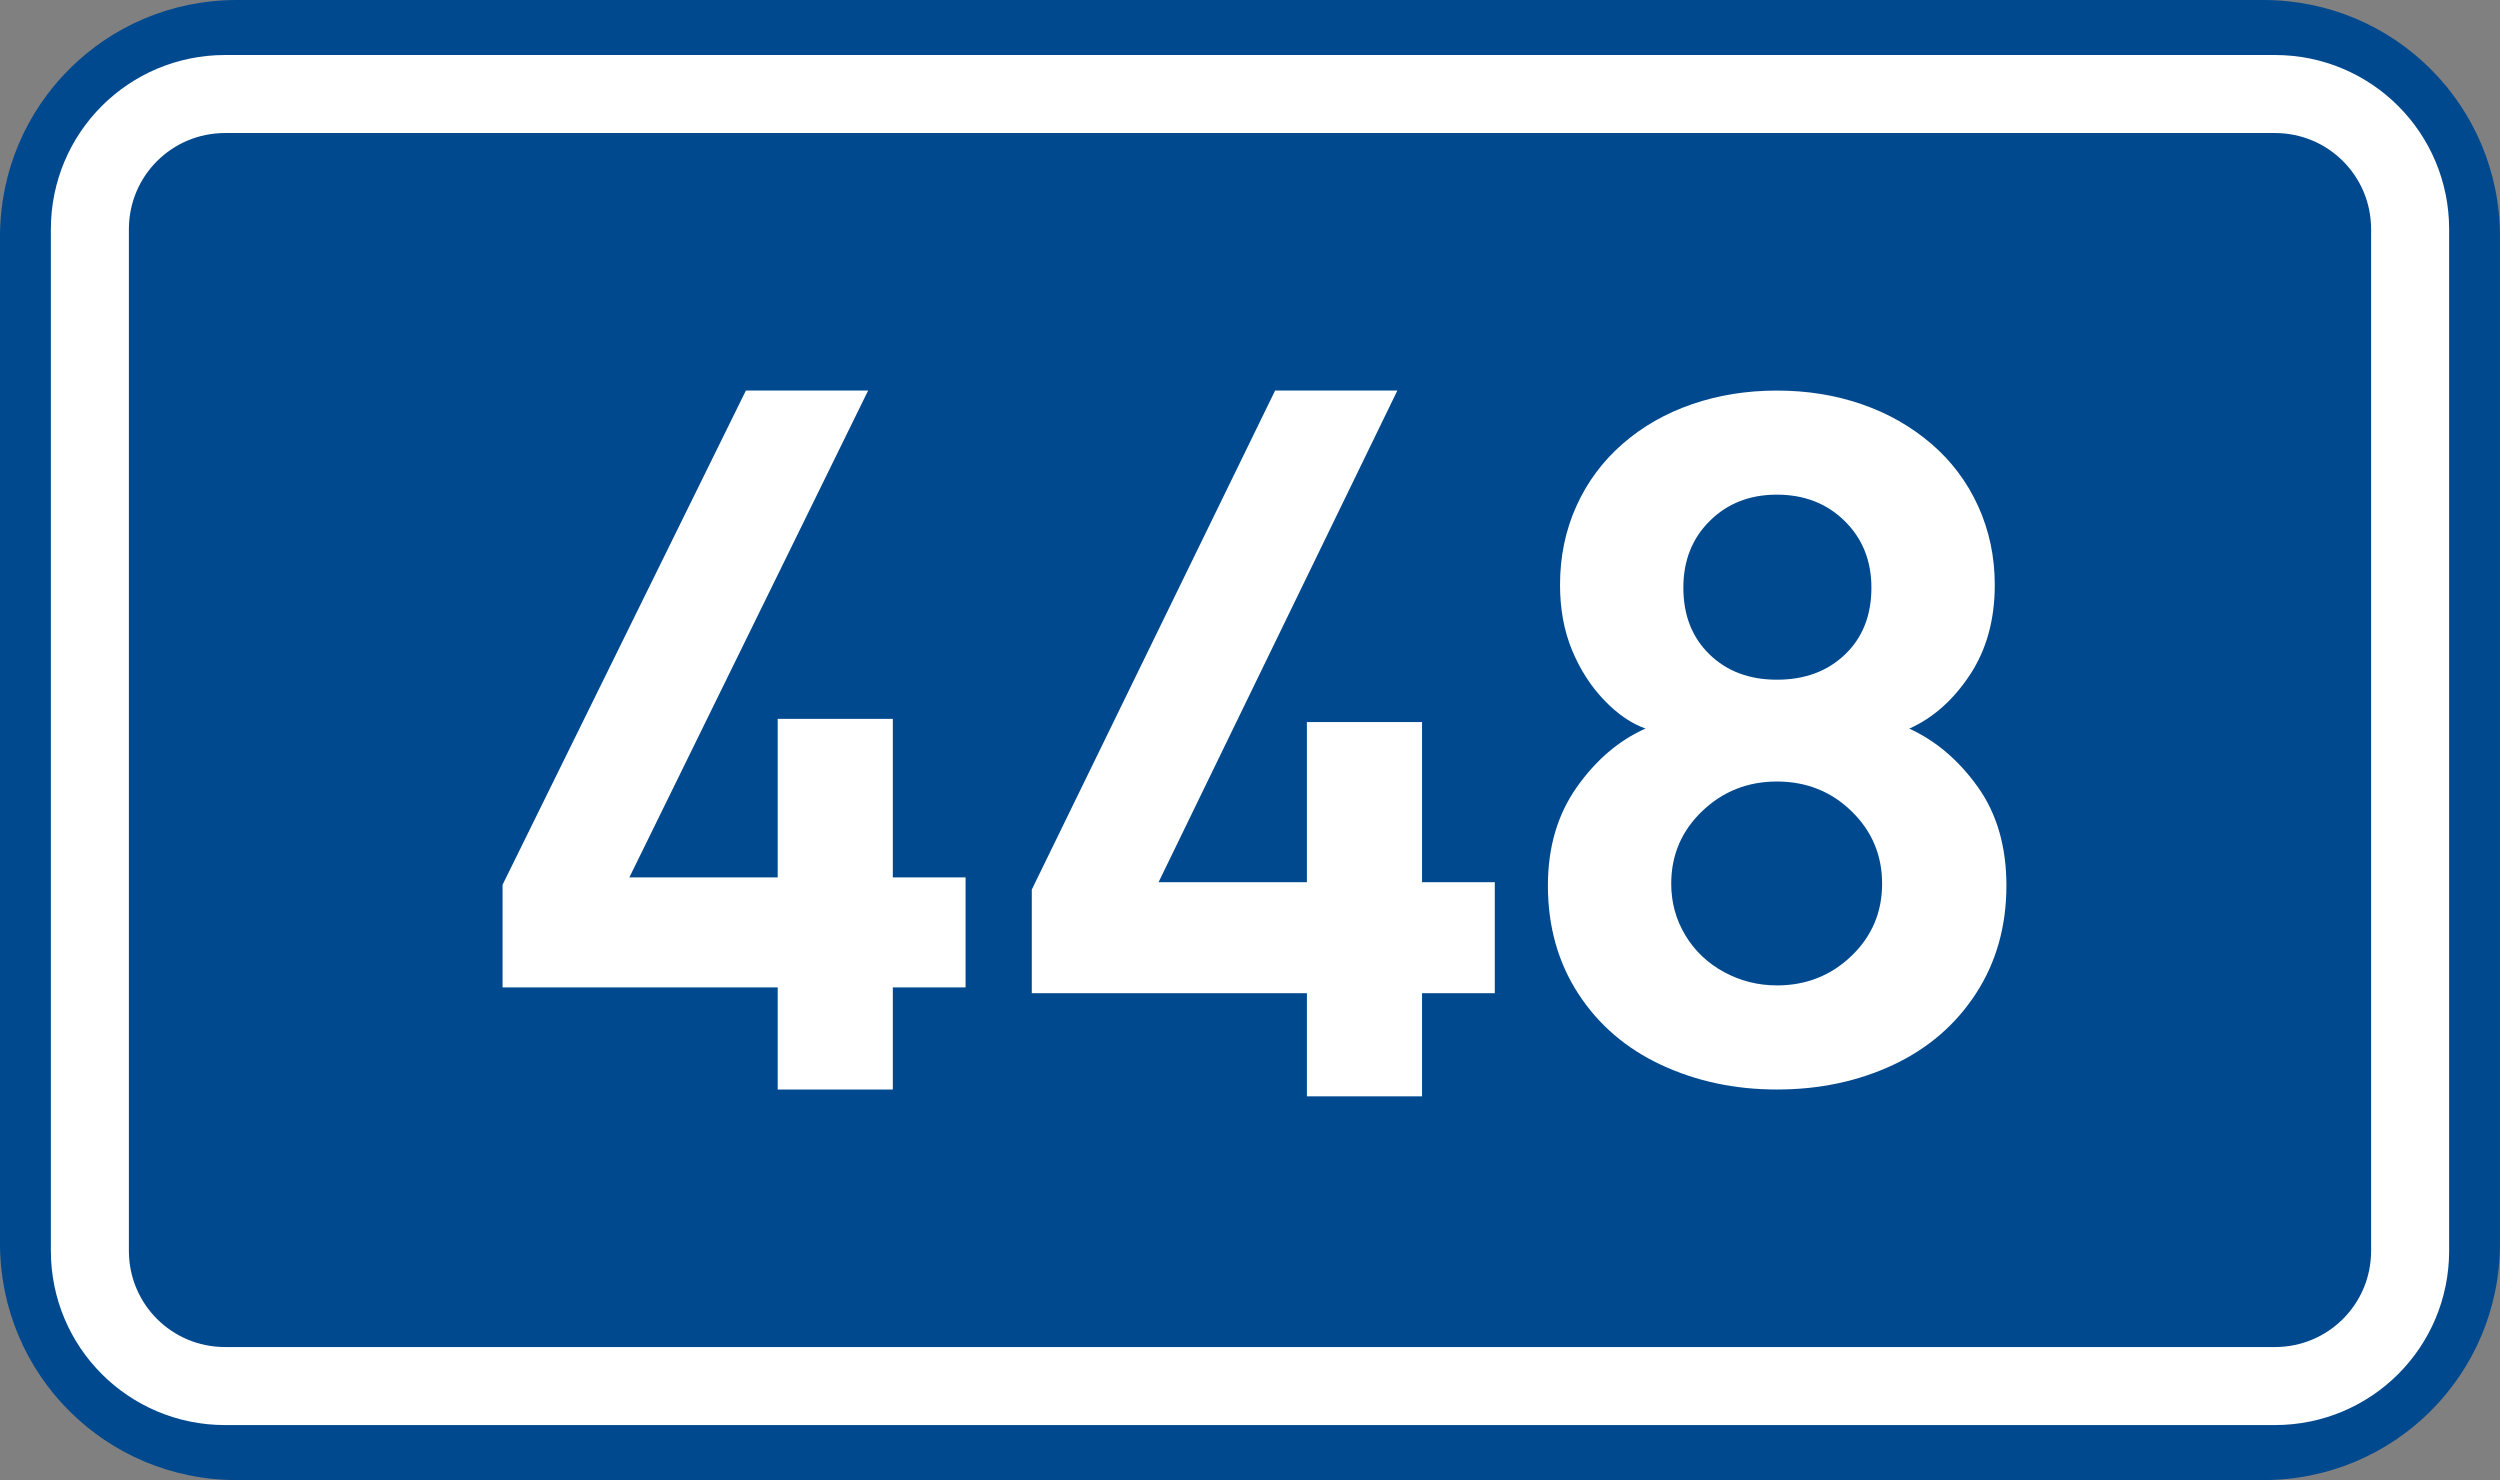
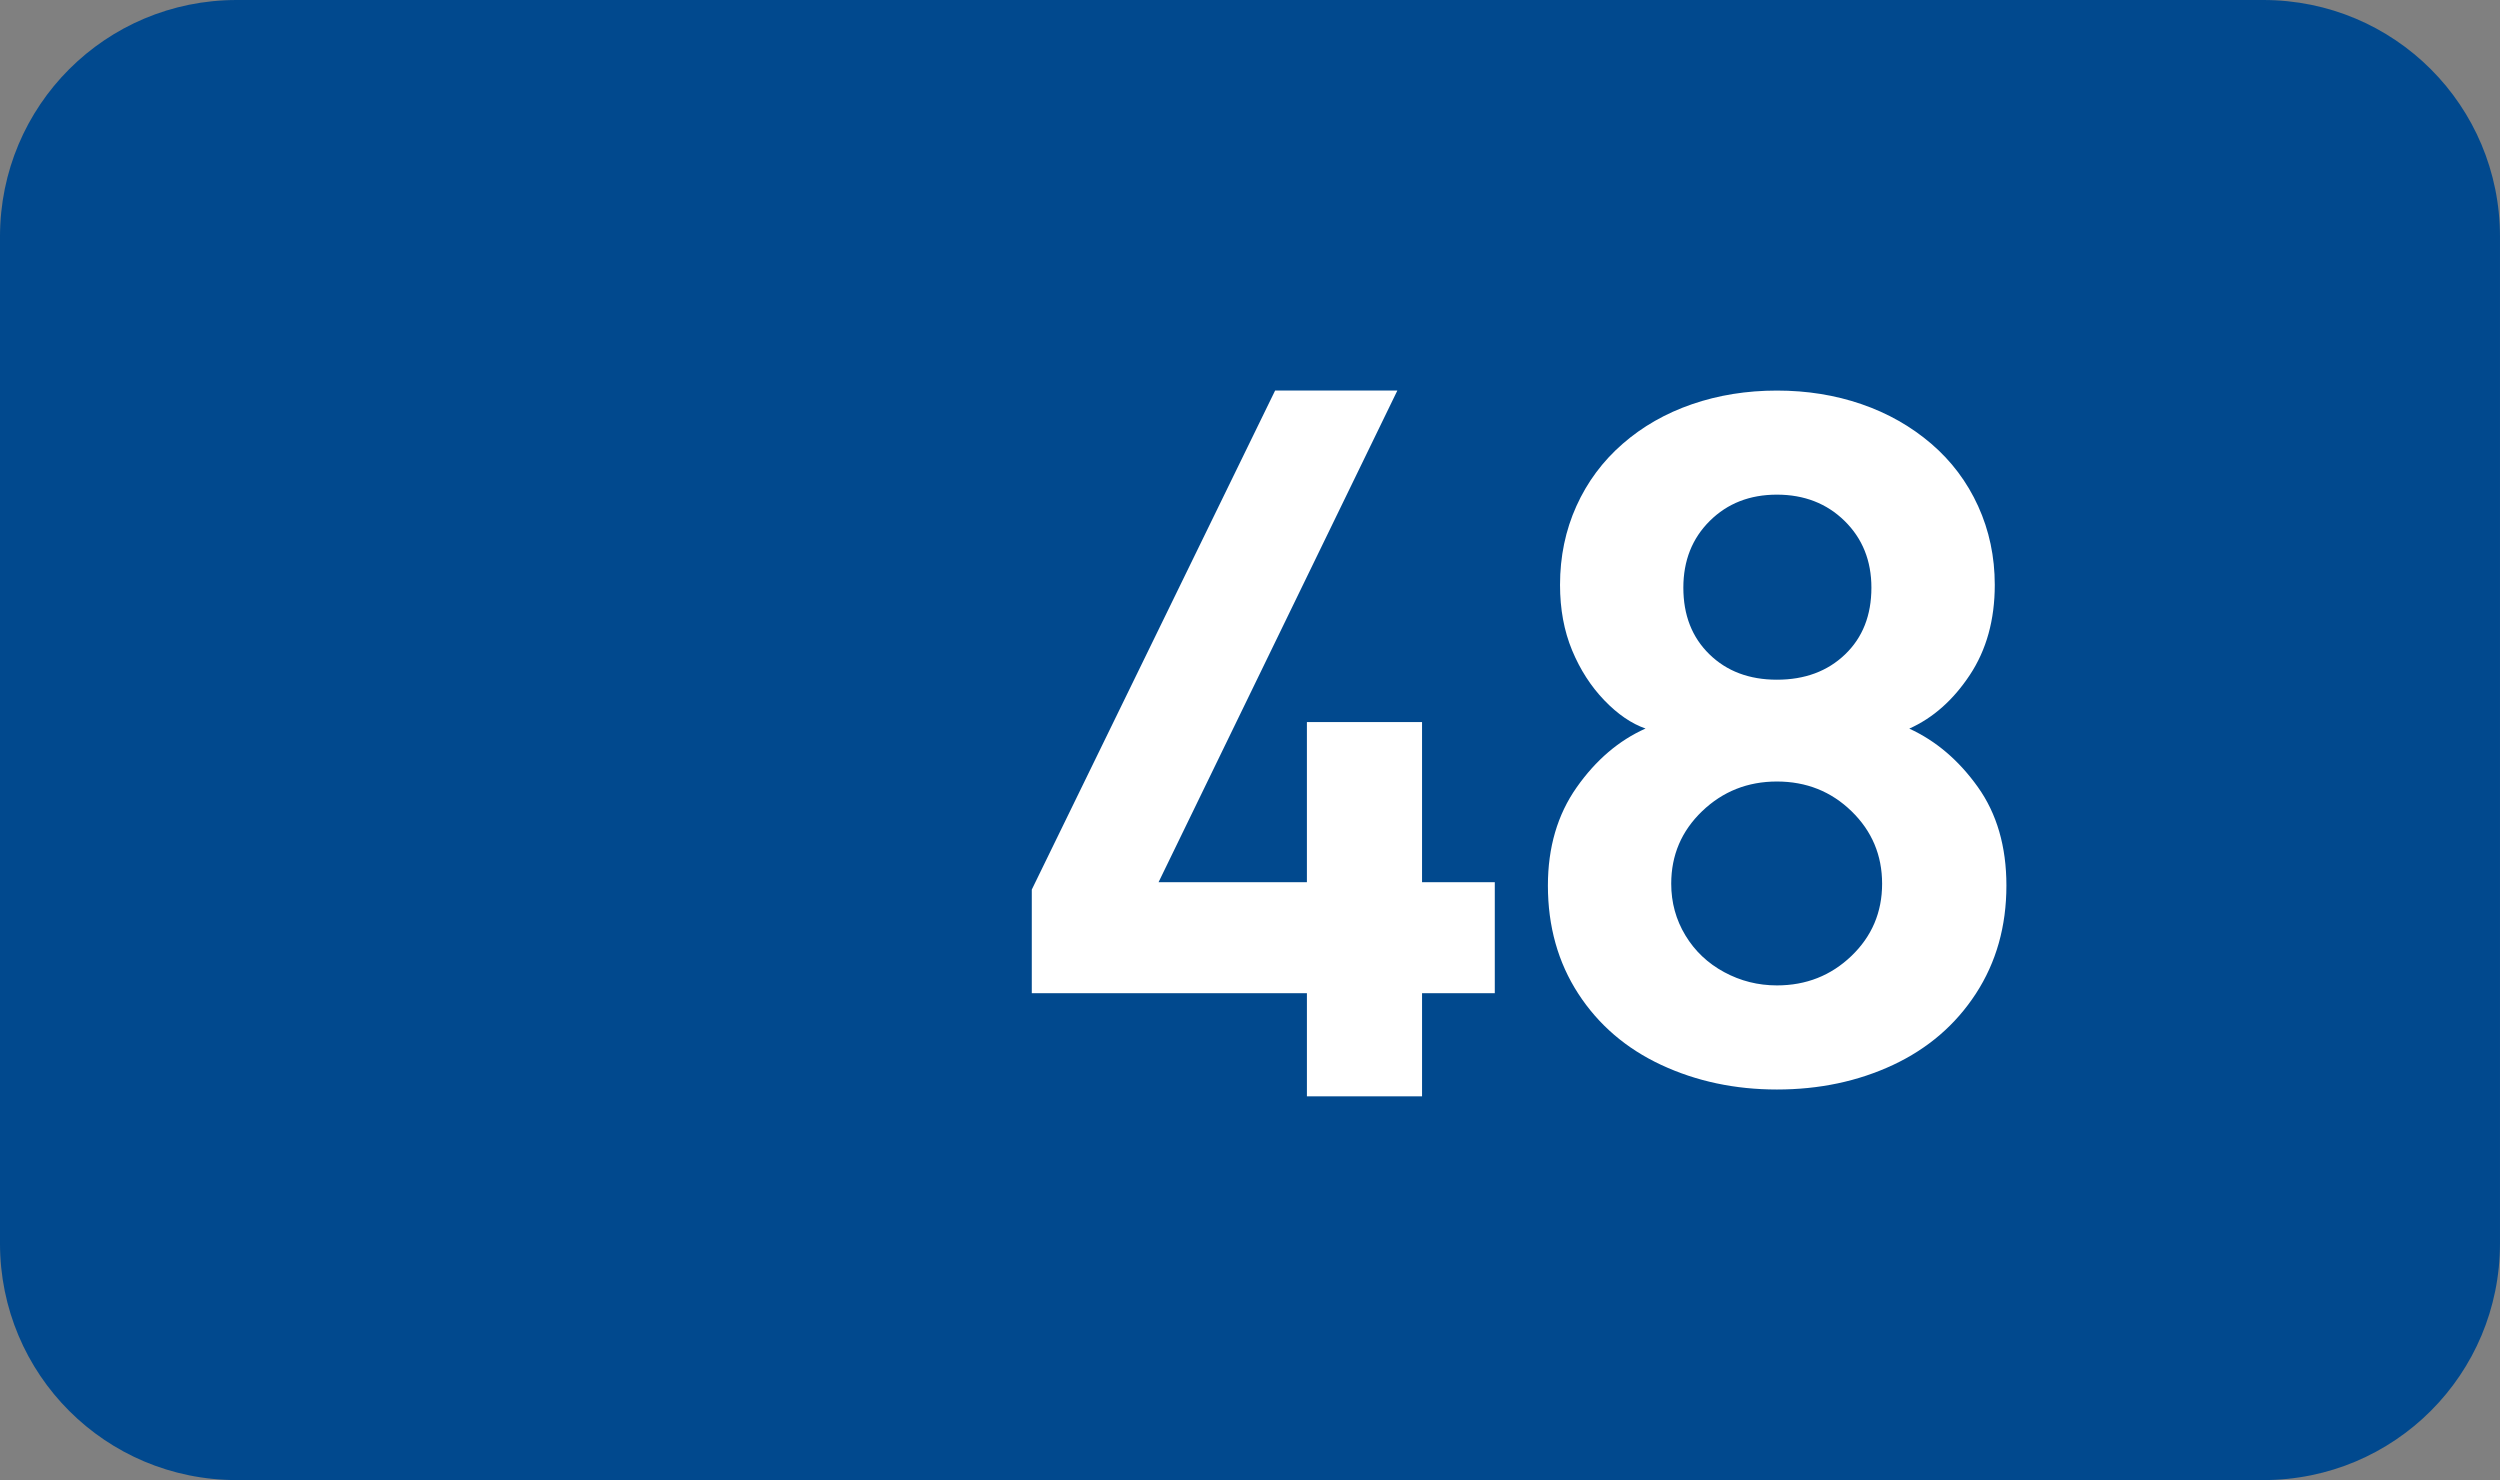
<svg xmlns="http://www.w3.org/2000/svg" xmlns:ns1="http://www.inkscape.org/namespaces/inkscape" xmlns:ns2="http://sodipodi.sourceforge.net/DTD/sodipodi-0.dtd" version="1.1" id="svg2" ns1:label="Pozad‚Äö√†√∂‚Äö√¢‚Ä†" ns1:version="0.48.5 r10040" ns2:docname="CZ_traffic_sign_IS16d_-_BLANK.svg" x="0px" y="0px" width="369.572px" height="218.799px" viewBox="0 0 369.572 218.799" enable-background="new 0 0 369.572 218.799" xml:space="preserve">
  <rect x="0" y="0" width="369.572" height="218.799" fill="#808080" stroke="none" />
  <ns2:namedview fit-margin-left="0" showgrid="false" fit-margin-top="0" showguides="true" id="base" ns1:cx="-0.33254814" ns1:zoom="1.9698492" borderopacity="1.0" bordercolor="#666666" pagecolor="#ffffff" ns1:cy="72.148845" ns1:window-height="1018" ns1:current-layer="layer1" ns1:document-units="px" ns1:pageshadow="2" ns1:guide-bbox="true" ns1:window-width="1920" ns1:window-x="-8" ns1:window-y="-8" ns1:window-maximized="1" ns1:pageopacity="0.0" fit-margin-bottom="0" fit-margin-right="0">
	</ns2:namedview>
  <g id="layer1" transform="translate(-162.957,-262.454)" ns1:label="Vrstva 1" ns1:groupmode="layer">
    <path id="rect2995" ns1:connector-curvature="0" fill="#01498E" d="M197.956,262.454h299.571c19.392,0,35,15.61,35,35v148.799   c0,19.39-15.608,35-35,35H197.956c-19.391,0-35-15.61-35-35V297.454C162.956,278.064,178.567,262.454,197.956,262.454z" />
-     <path id="rect3765" ns1:connector-curvature="0" fill="none" stroke="#FFFFFF" stroke-width="11.534" stroke-linejoin="round" stroke-miterlimit="1" d="   M196.243,276.353h303c11.08,0,20,8.92,20,20v151c0,11.08-8.92,20-20,20h-303c-11.079,0-20-8.92-20-20v-151   C176.243,285.273,185.162,276.353,196.243,276.353z" />
-     <path id="path2987" ns1:connector-curvature="0" fill="#FFFFFF" d="M305.696,408.416h-10.754v15.1h-17.02v-15.1H237.25v-15.17   l35.97-73.055h18.07l-35.297,71.97h21.929v-23.437h17.02v23.437h10.754V408.416L305.696,408.416z" />
  </g>
  <path id="path2987_1_" ns1:connector-curvature="0" fill="#FFFFFF" d="M220.974,146.824H210.22v15.247h-17.021v-15.247h-40.671  v-15.318l35.97-73.769h18.07L171.27,130.41h21.928v-23.665h17.021v23.665h10.754V146.824L220.974,146.824z" />
  <g id="layer1_1_" transform="translate(-162.957,-262.454)" ns1:label="Vrstva 1" ns1:groupmode="layer">
    <path id="path3825" ns1:connector-curvature="0" fill="#FFFFFF" d="M459.562,393.362c0,6.021-1.5,11.344-4.5,15.961   c-3,4.619-7.09,8.138-12.264,10.563c-5.174,2.418-10.896,3.629-17.164,3.629c-6.188,0-11.883-1.209-17.082-3.627   c-5.195-2.422-9.293-5.935-12.285-10.545c-2.99-4.609-4.486-9.938-4.486-15.979c0-5.648,1.418-10.49,4.256-14.521   c2.84-4.035,6.23-6.93,10.178-8.691c-2.078-0.719-4.107-2.109-6.096-4.174c-1.984-2.065-3.572-4.528-4.762-7.394   c-1.188-2.863-1.783-6.085-1.783-9.665c0-4.196,0.807-8.078,2.418-11.648c1.609-3.57,3.891-6.638,6.836-9.205   c2.947-2.569,6.369-4.522,10.27-5.864c3.898-1.341,8.078-2.011,12.541-2.011c4.445,0,8.609,0.668,12.492,2.004   c3.881,1.333,7.316,3.282,10.311,5.845c2.988,2.562,5.305,5.64,6.941,9.236c1.637,3.595,2.459,7.476,2.459,11.642   c0,5.167-1.23,9.607-3.689,13.32s-5.441,6.354-8.949,7.927c3.936,1.801,7.312,4.677,10.133,8.629   C458.15,382.739,459.562,387.596,459.562,393.362z M439.605,349.328c0-3.976-1.318-7.264-3.957-9.858   c-2.641-2.594-5.979-3.893-10.016-3.893c-4.004,0-7.311,1.293-9.918,3.88c-2.605,2.586-3.91,5.875-3.91,9.87   c0,4.06,1.281,7.342,3.85,9.847c2.562,2.506,5.893,3.76,9.979,3.76c4.123,0,7.48-1.246,10.078-3.737   C438.308,356.706,439.605,353.416,439.605,349.328z M441.187,393.091c0-4.214-1.508-7.785-4.52-10.714   c-3.014-2.927-6.689-4.392-11.033-4.392c-4.316,0-8.002,1.465-11.051,4.386c-3.049,2.925-4.572,6.498-4.572,10.72   c0,2.786,0.699,5.333,2.1,7.648c1.398,2.312,3.311,4.12,5.729,5.426c2.418,1.308,5.02,1.961,7.799,1.961   c4.312,0,7.984-1.45,11.012-4.353C439.672,400.874,441.187,397.311,441.187,393.091z" />
  </g>
</svg>